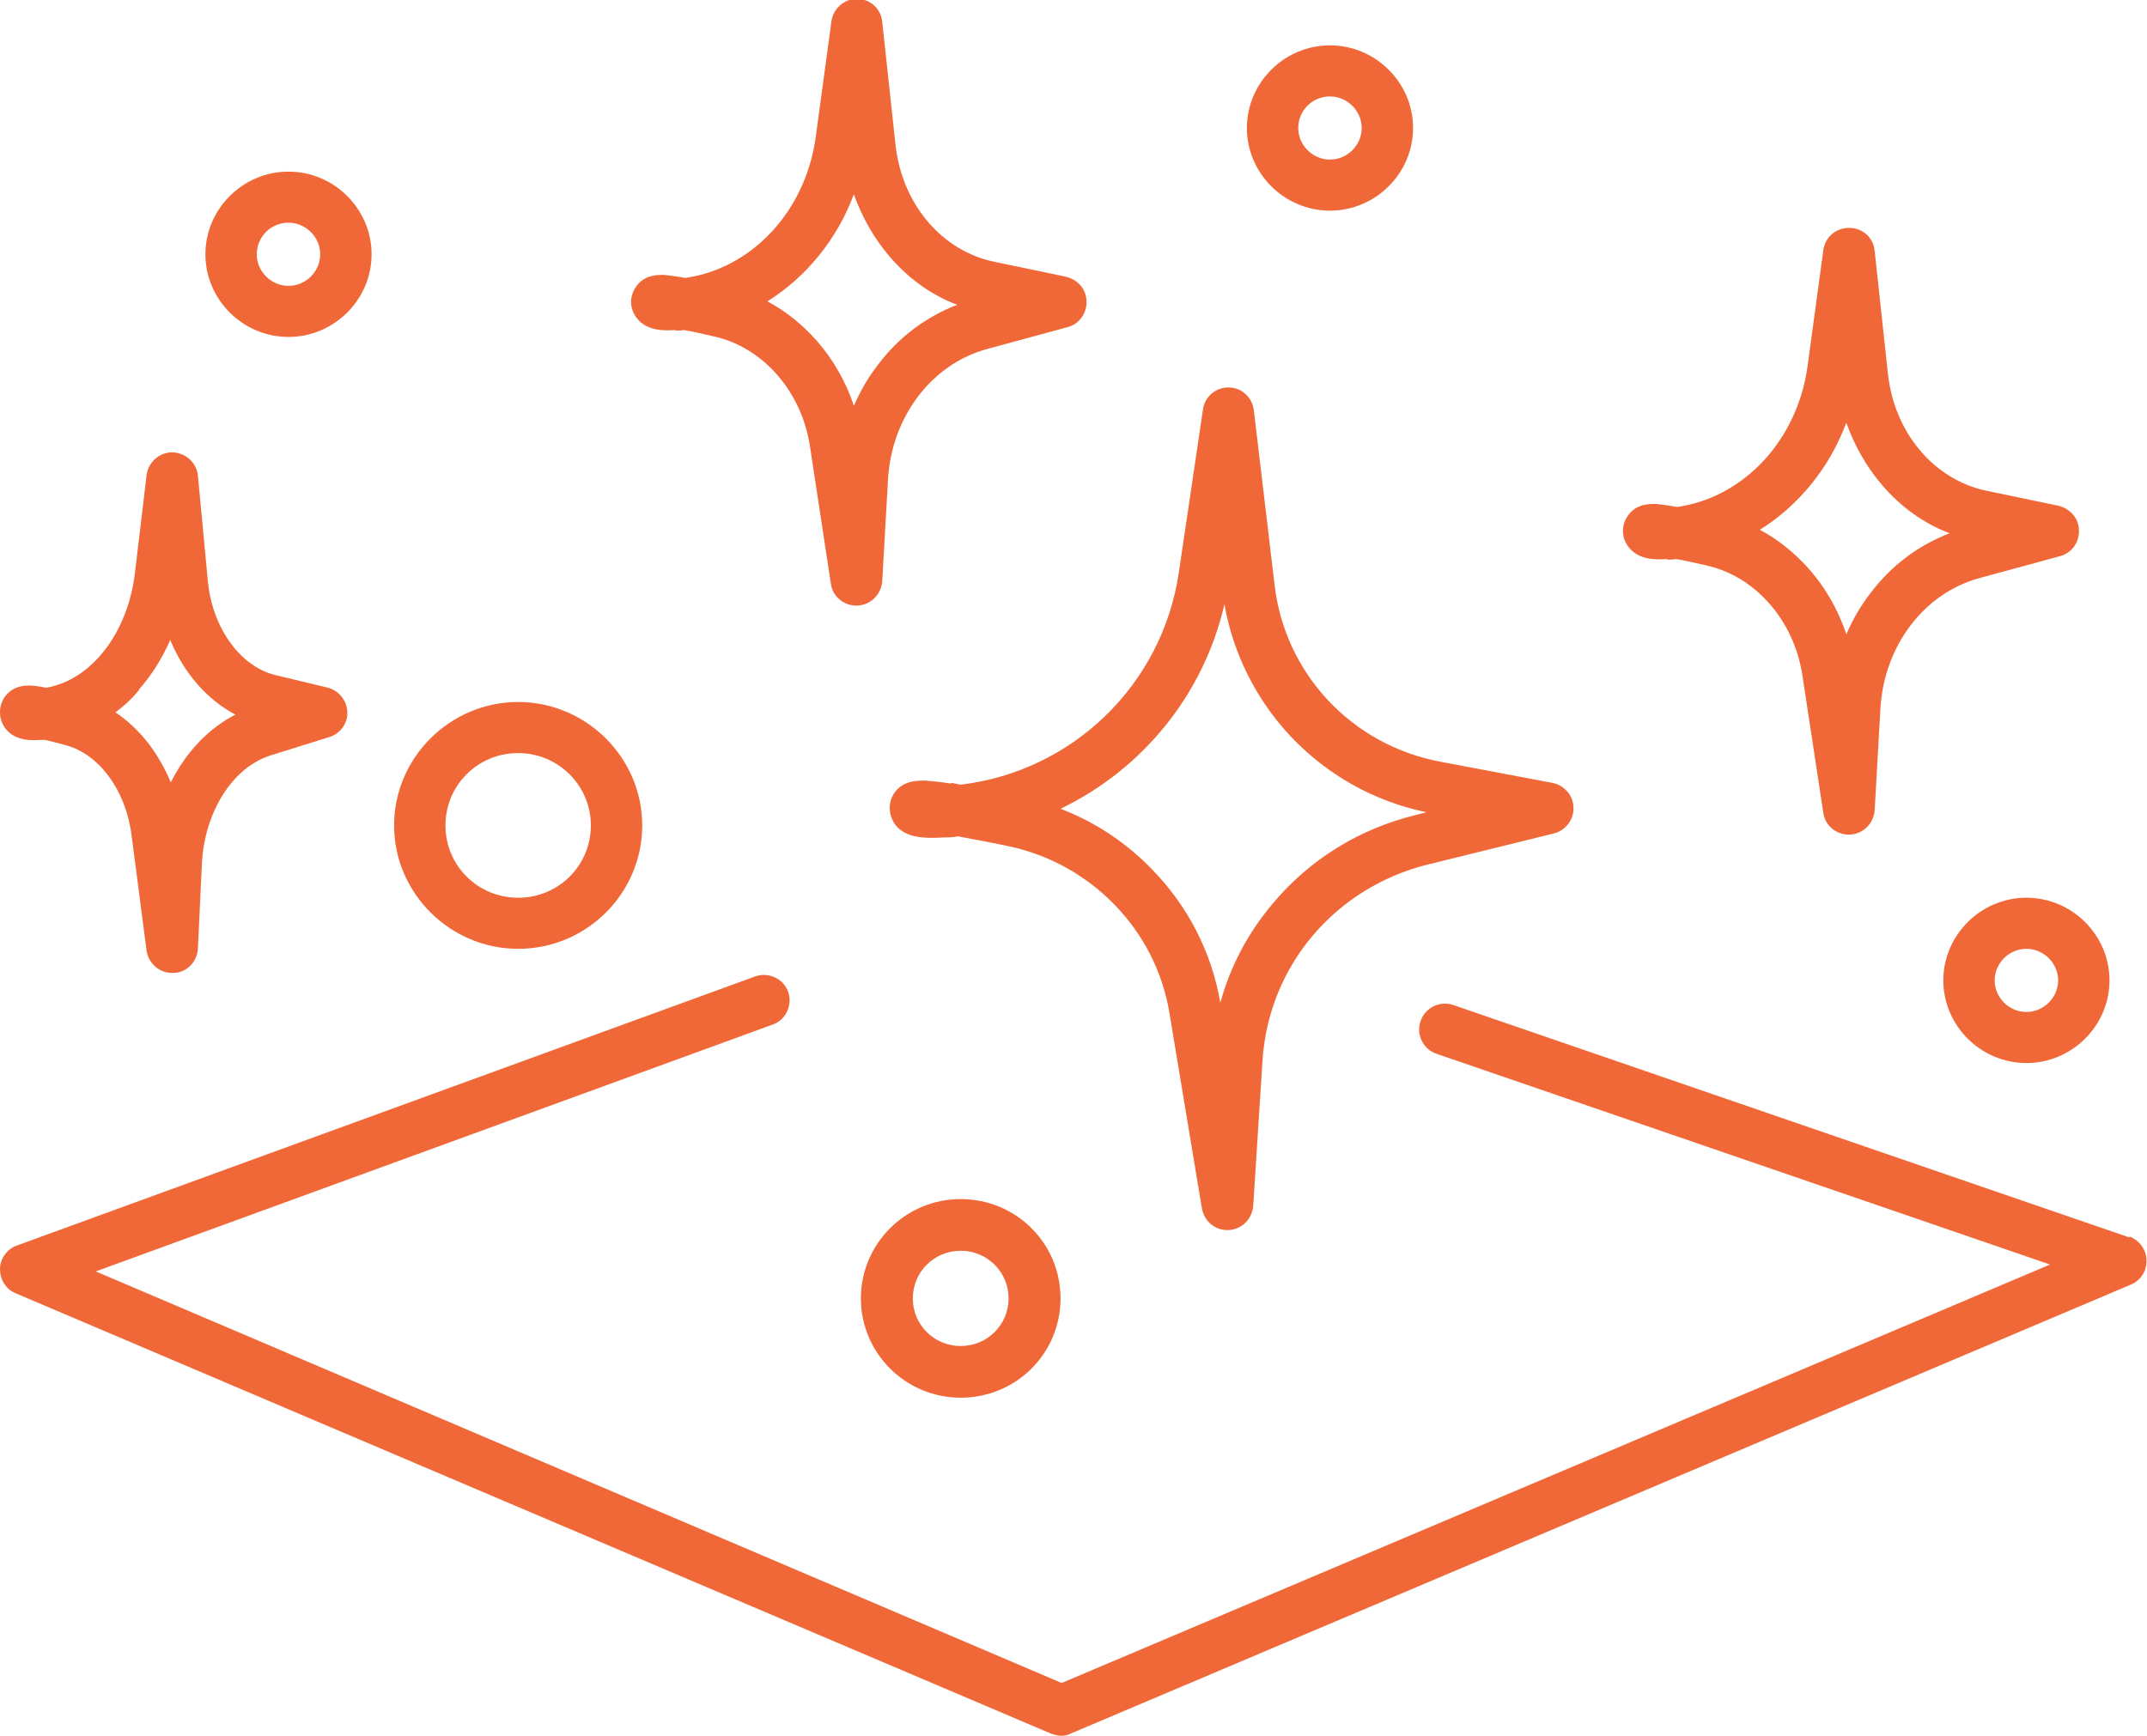
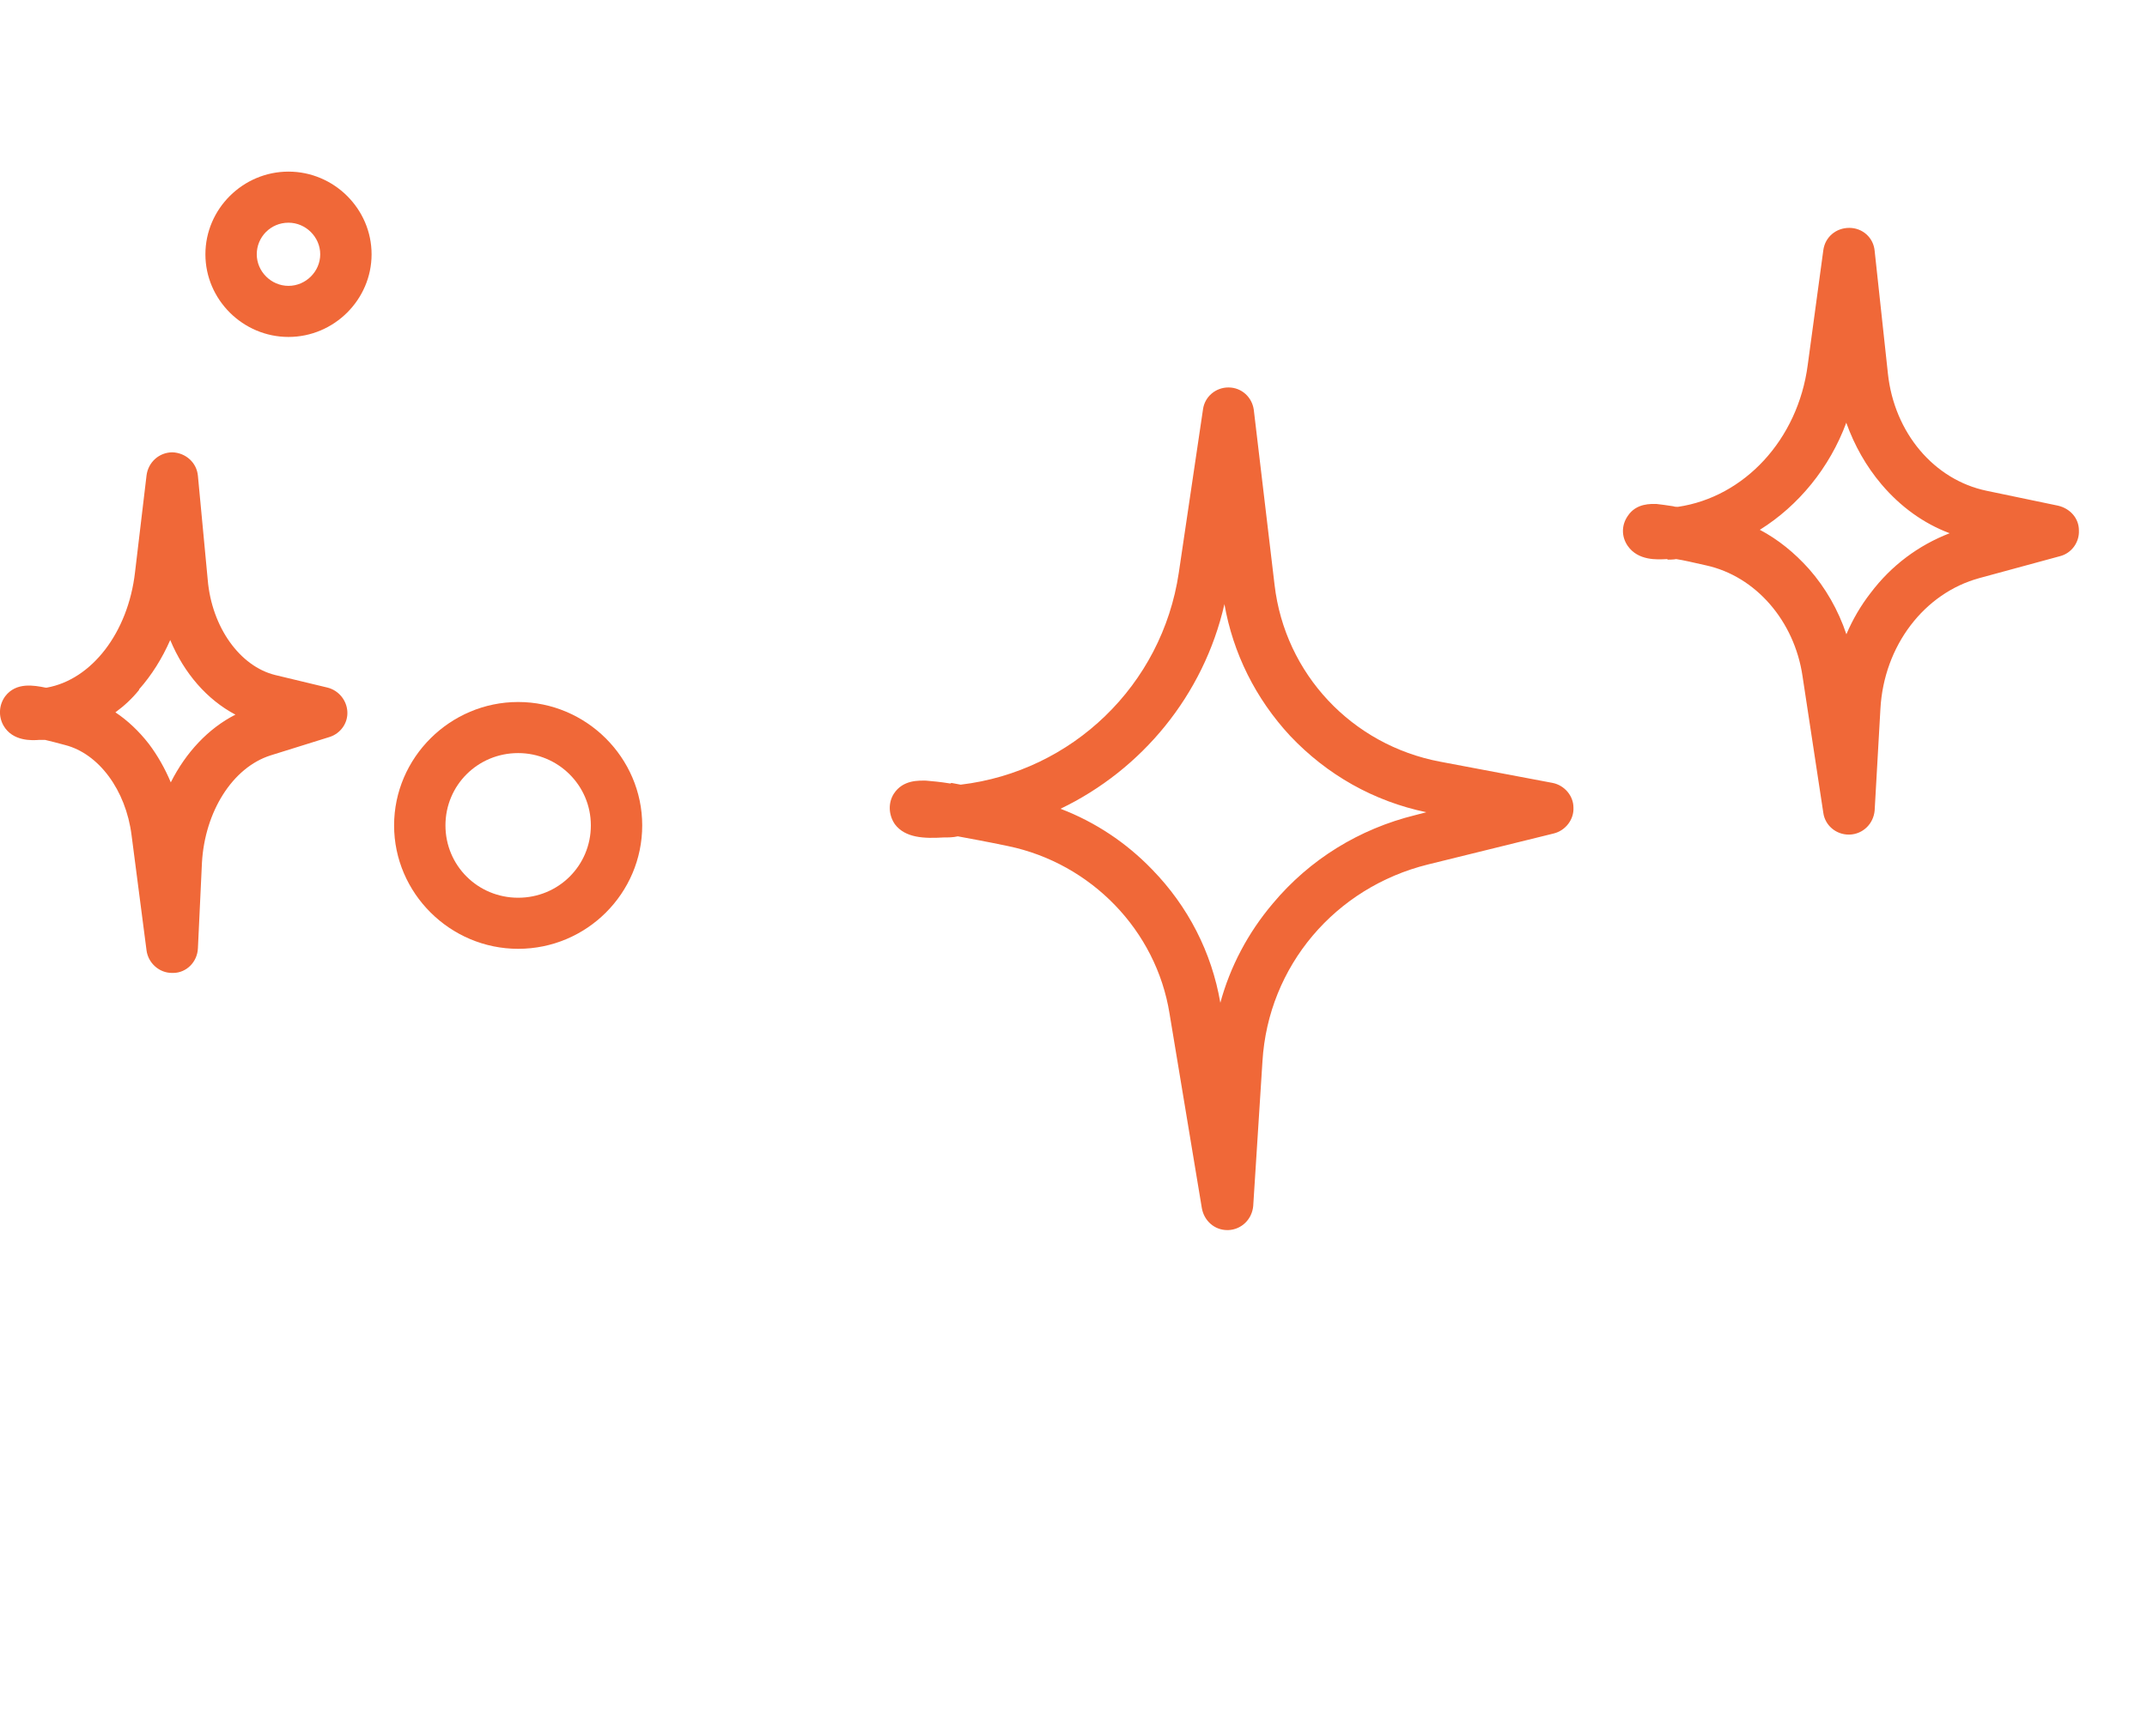
<svg xmlns="http://www.w3.org/2000/svg" width="115" height="93" viewBox="0 0 115 93" fill="none">
  <g clip-path="url(#clip0_5718_3313)">
-     <path d="M114.073 66.306L77.851 53.85C77.141 53.604 76.337 53.973 76.09 54.711C75.843 55.419 76.213 56.218 76.955 56.464L109.808 67.751L56.866 90.171L5.13 68.12L41.383 54.896C42.093 54.65 42.464 53.85 42.217 53.143C41.97 52.435 41.166 52.066 40.456 52.312L0.896 66.736C0.371 66.921 0 67.444 0 67.997C0 68.551 0.309 69.073 0.834 69.289L56.279 92.877C56.465 92.939 56.65 93 56.836 93C57.021 93 57.206 92.969 57.361 92.877L114.135 68.827C114.66 68.612 115 68.089 114.969 67.505C114.969 66.951 114.567 66.429 114.042 66.244L114.073 66.306Z" fill="#F06838" />
    <path d="M50.901 41.979C50.344 41.887 49.943 41.856 49.603 41.825C49.232 41.825 48.366 41.764 47.872 42.533C47.563 43.025 47.594 43.671 47.934 44.163C48.49 44.901 49.51 44.931 50.53 44.87C50.777 44.87 51.055 44.87 51.303 44.809C51.952 44.931 52.817 45.085 53.991 45.331C58.442 46.254 61.934 49.852 62.645 54.312L64.376 64.737C64.499 65.414 65.055 65.906 65.735 65.906C65.735 65.906 65.766 65.906 65.797 65.906C66.508 65.875 67.064 65.321 67.126 64.614L67.621 56.864C67.93 51.759 71.515 47.546 76.491 46.316L83.228 44.655C83.846 44.501 84.31 43.917 84.279 43.271C84.279 42.625 83.784 42.071 83.166 41.948L77.14 40.81C72.411 39.919 68.826 36.105 68.27 31.338L67.157 21.958C67.064 21.282 66.508 20.759 65.797 20.759C65.117 20.759 64.53 21.251 64.437 21.928L63.139 30.692C62.243 36.72 57.422 41.333 51.457 42.041C51.272 42.01 51.117 41.979 50.962 41.948L50.901 41.979ZM65.581 32.353C66.044 34.998 67.25 37.428 69.104 39.427C71.082 41.518 73.585 42.932 76.398 43.517L75.811 43.671C72.813 44.409 70.155 46.039 68.177 48.407C66.848 49.975 65.89 51.79 65.365 53.727C64.901 51.021 63.634 48.56 61.718 46.592C60.327 45.147 58.658 44.04 56.804 43.332C61.161 41.241 64.468 37.243 65.581 32.384V32.353Z" fill="#F06838" />
-     <path d="M36.19 17.714C36.19 17.714 36.499 17.714 36.623 17.683C37.025 17.745 37.55 17.868 38.23 18.022C40.888 18.606 42.959 21.005 43.391 23.957L44.504 31.277C44.596 31.953 45.184 32.446 45.864 32.446H45.925C46.636 32.415 47.193 31.861 47.254 31.154L47.563 25.71C47.749 22.327 49.912 19.498 52.879 18.698L57.175 17.53C57.793 17.376 58.226 16.792 58.195 16.146C58.195 15.5 57.731 14.977 57.082 14.823L53.25 14.024C50.438 13.44 48.305 10.918 47.965 7.75L47.254 1.169C47.193 0.461 46.605 -0.061 45.895 -0.061C45.215 -0.061 44.627 0.461 44.535 1.138L43.7 7.289C43.175 11.287 40.301 14.362 36.746 14.885C36.654 14.885 36.592 14.885 36.499 14.854C36.128 14.793 35.85 14.762 35.603 14.731C35.325 14.731 34.521 14.67 34.058 15.377C33.718 15.869 33.718 16.484 34.058 16.976C34.614 17.776 35.634 17.714 36.19 17.683V17.714ZM45.74 10.426C46.173 11.625 46.791 12.732 47.625 13.716C48.645 14.916 49.881 15.808 51.272 16.33C49.603 16.976 48.151 18.053 47.038 19.529C46.513 20.205 46.08 20.944 45.74 21.743C45.307 20.451 44.627 19.252 43.731 18.237C42.959 17.376 42.093 16.669 41.104 16.146C43.175 14.854 44.844 12.824 45.74 10.395V10.426Z" fill="#F06838" />
    <path d="M89.348 29.985C89.348 29.985 89.657 29.985 89.781 29.954C90.183 30.016 90.708 30.139 91.388 30.293C94.046 30.877 96.116 33.276 96.549 36.228L97.662 43.548C97.754 44.224 98.342 44.716 99.022 44.716H99.083C99.794 44.685 100.35 44.132 100.412 43.425L100.721 37.981C100.907 34.598 103.07 31.769 106.037 30.969L110.333 29.801C110.951 29.647 111.384 29.062 111.353 28.417C111.353 27.771 110.889 27.248 110.24 27.094L106.408 26.295C103.596 25.71 101.463 23.189 101.123 20.021L100.412 13.44C100.35 12.732 99.763 12.209 99.052 12.209C98.342 12.209 97.754 12.701 97.662 13.409L96.827 19.559C96.302 23.558 93.428 26.633 89.874 27.156C89.781 27.156 89.719 27.156 89.626 27.125C89.255 27.064 88.977 27.033 88.73 27.002C88.452 27.002 87.648 26.941 87.185 27.648C86.845 28.14 86.845 28.755 87.185 29.247C87.741 30.047 88.761 29.985 89.286 29.954L89.348 29.985ZM98.898 22.666C99.331 23.865 99.949 24.972 100.783 25.956C101.803 27.156 103.039 28.048 104.43 28.57C102.761 29.216 101.309 30.293 100.196 31.769C99.671 32.445 99.238 33.184 98.898 33.983C98.465 32.691 97.785 31.492 96.889 30.477C96.116 29.616 95.251 28.909 94.262 28.386C96.333 27.094 98.002 25.064 98.898 22.635V22.666Z" fill="#F06838" />
    <path d="M2.133 39.642C2.133 39.642 2.318 39.642 2.411 39.642C2.689 39.703 3.029 39.796 3.493 39.919C5.285 40.38 6.738 42.318 7.047 44.747L7.85 50.929C7.943 51.605 8.53 52.128 9.21 52.128H9.272C9.983 52.128 10.57 51.544 10.601 50.806L10.817 46.223C10.972 43.486 12.455 41.118 14.495 40.472L17.648 39.488C18.235 39.304 18.637 38.75 18.606 38.135C18.575 37.52 18.142 36.997 17.555 36.843L14.742 36.167C12.857 35.705 11.343 33.614 11.126 31.061L10.601 25.495C10.539 24.788 9.952 24.265 9.241 24.234C8.53 24.234 7.943 24.757 7.85 25.464L7.232 30.662C6.861 33.891 4.914 36.413 2.504 36.843H2.442C1.824 36.72 0.866 36.536 0.279 37.305C-0.061 37.766 -0.092 38.381 0.186 38.873C0.68 39.734 1.731 39.673 2.102 39.642H2.133ZM7.449 36.935C8.129 36.167 8.685 35.275 9.118 34.291C9.859 36.074 11.095 37.489 12.61 38.289C11.157 39.027 9.952 40.319 9.148 41.918C8.839 41.18 8.438 40.472 7.974 39.857C7.449 39.181 6.831 38.596 6.181 38.166C6.645 37.827 7.078 37.428 7.449 36.966V36.935Z" fill="#F06838" />
    <path d="M27.754 50.836C31.432 50.836 34.399 47.853 34.399 44.224C34.399 40.595 31.401 37.612 27.754 37.612C24.107 37.612 21.109 40.595 21.109 44.224C21.109 47.853 24.107 50.836 27.754 50.836ZM27.754 40.349C29.887 40.349 31.648 42.071 31.648 44.224C31.648 46.377 29.918 48.099 27.754 48.099C25.591 48.099 23.86 46.377 23.86 44.224C23.86 42.071 25.591 40.349 27.754 40.349Z" fill="#F06838" />
-     <path d="M46.111 69.566C46.111 72.487 48.491 74.886 51.458 74.886C54.425 74.886 56.805 72.518 56.805 69.566C56.805 66.613 54.425 64.245 51.458 64.245C48.491 64.245 46.111 66.644 46.111 69.566ZM54.023 69.566C54.023 70.98 52.88 72.118 51.458 72.118C50.036 72.118 48.893 70.98 48.893 69.566C48.893 68.151 50.036 67.013 51.458 67.013C52.88 67.013 54.023 68.151 54.023 69.566Z" fill="#F06838" />
-     <path d="M71.237 11.287C73.679 11.287 75.688 9.288 75.688 6.858C75.688 4.429 73.679 2.43 71.237 2.43C68.796 2.43 66.787 4.429 66.787 6.858C66.787 9.288 68.796 11.287 71.237 11.287ZM71.237 5.167C72.165 5.167 72.937 5.936 72.937 6.858C72.937 7.781 72.165 8.55 71.237 8.55C70.31 8.55 69.538 7.781 69.538 6.858C69.538 5.936 70.279 5.167 71.237 5.167Z" fill="#F06838" />
-     <path d="M104.09 52.528C104.09 54.957 106.099 56.956 108.54 56.956C110.982 56.956 112.991 54.957 112.991 52.528C112.991 50.098 110.982 48.099 108.54 48.099C106.099 48.099 104.09 50.098 104.09 52.528ZM110.24 52.528C110.24 53.45 109.467 54.219 108.54 54.219C107.613 54.219 106.84 53.45 106.84 52.528C106.84 51.605 107.613 50.836 108.54 50.836C109.467 50.836 110.24 51.605 110.24 52.528Z" fill="#F06838" />
    <path d="M15.452 18.053C17.894 18.053 19.903 16.054 19.903 13.624C19.903 11.194 17.894 9.195 15.452 9.195C13.011 9.195 11.002 11.194 11.002 13.624C11.002 16.054 13.011 18.053 15.452 18.053ZM15.452 11.932C16.38 11.932 17.152 12.701 17.152 13.624C17.152 14.547 16.38 15.316 15.452 15.316C14.525 15.316 13.753 14.547 13.753 13.624C13.753 12.701 14.494 11.932 15.452 11.932Z" fill="#F06838" />
  </g>
  <defs>
    <clipPath id="clip0_5718_3313">
      <rect width="115" height="93" fill="white" />
    </clipPath>
  </defs>
</svg>